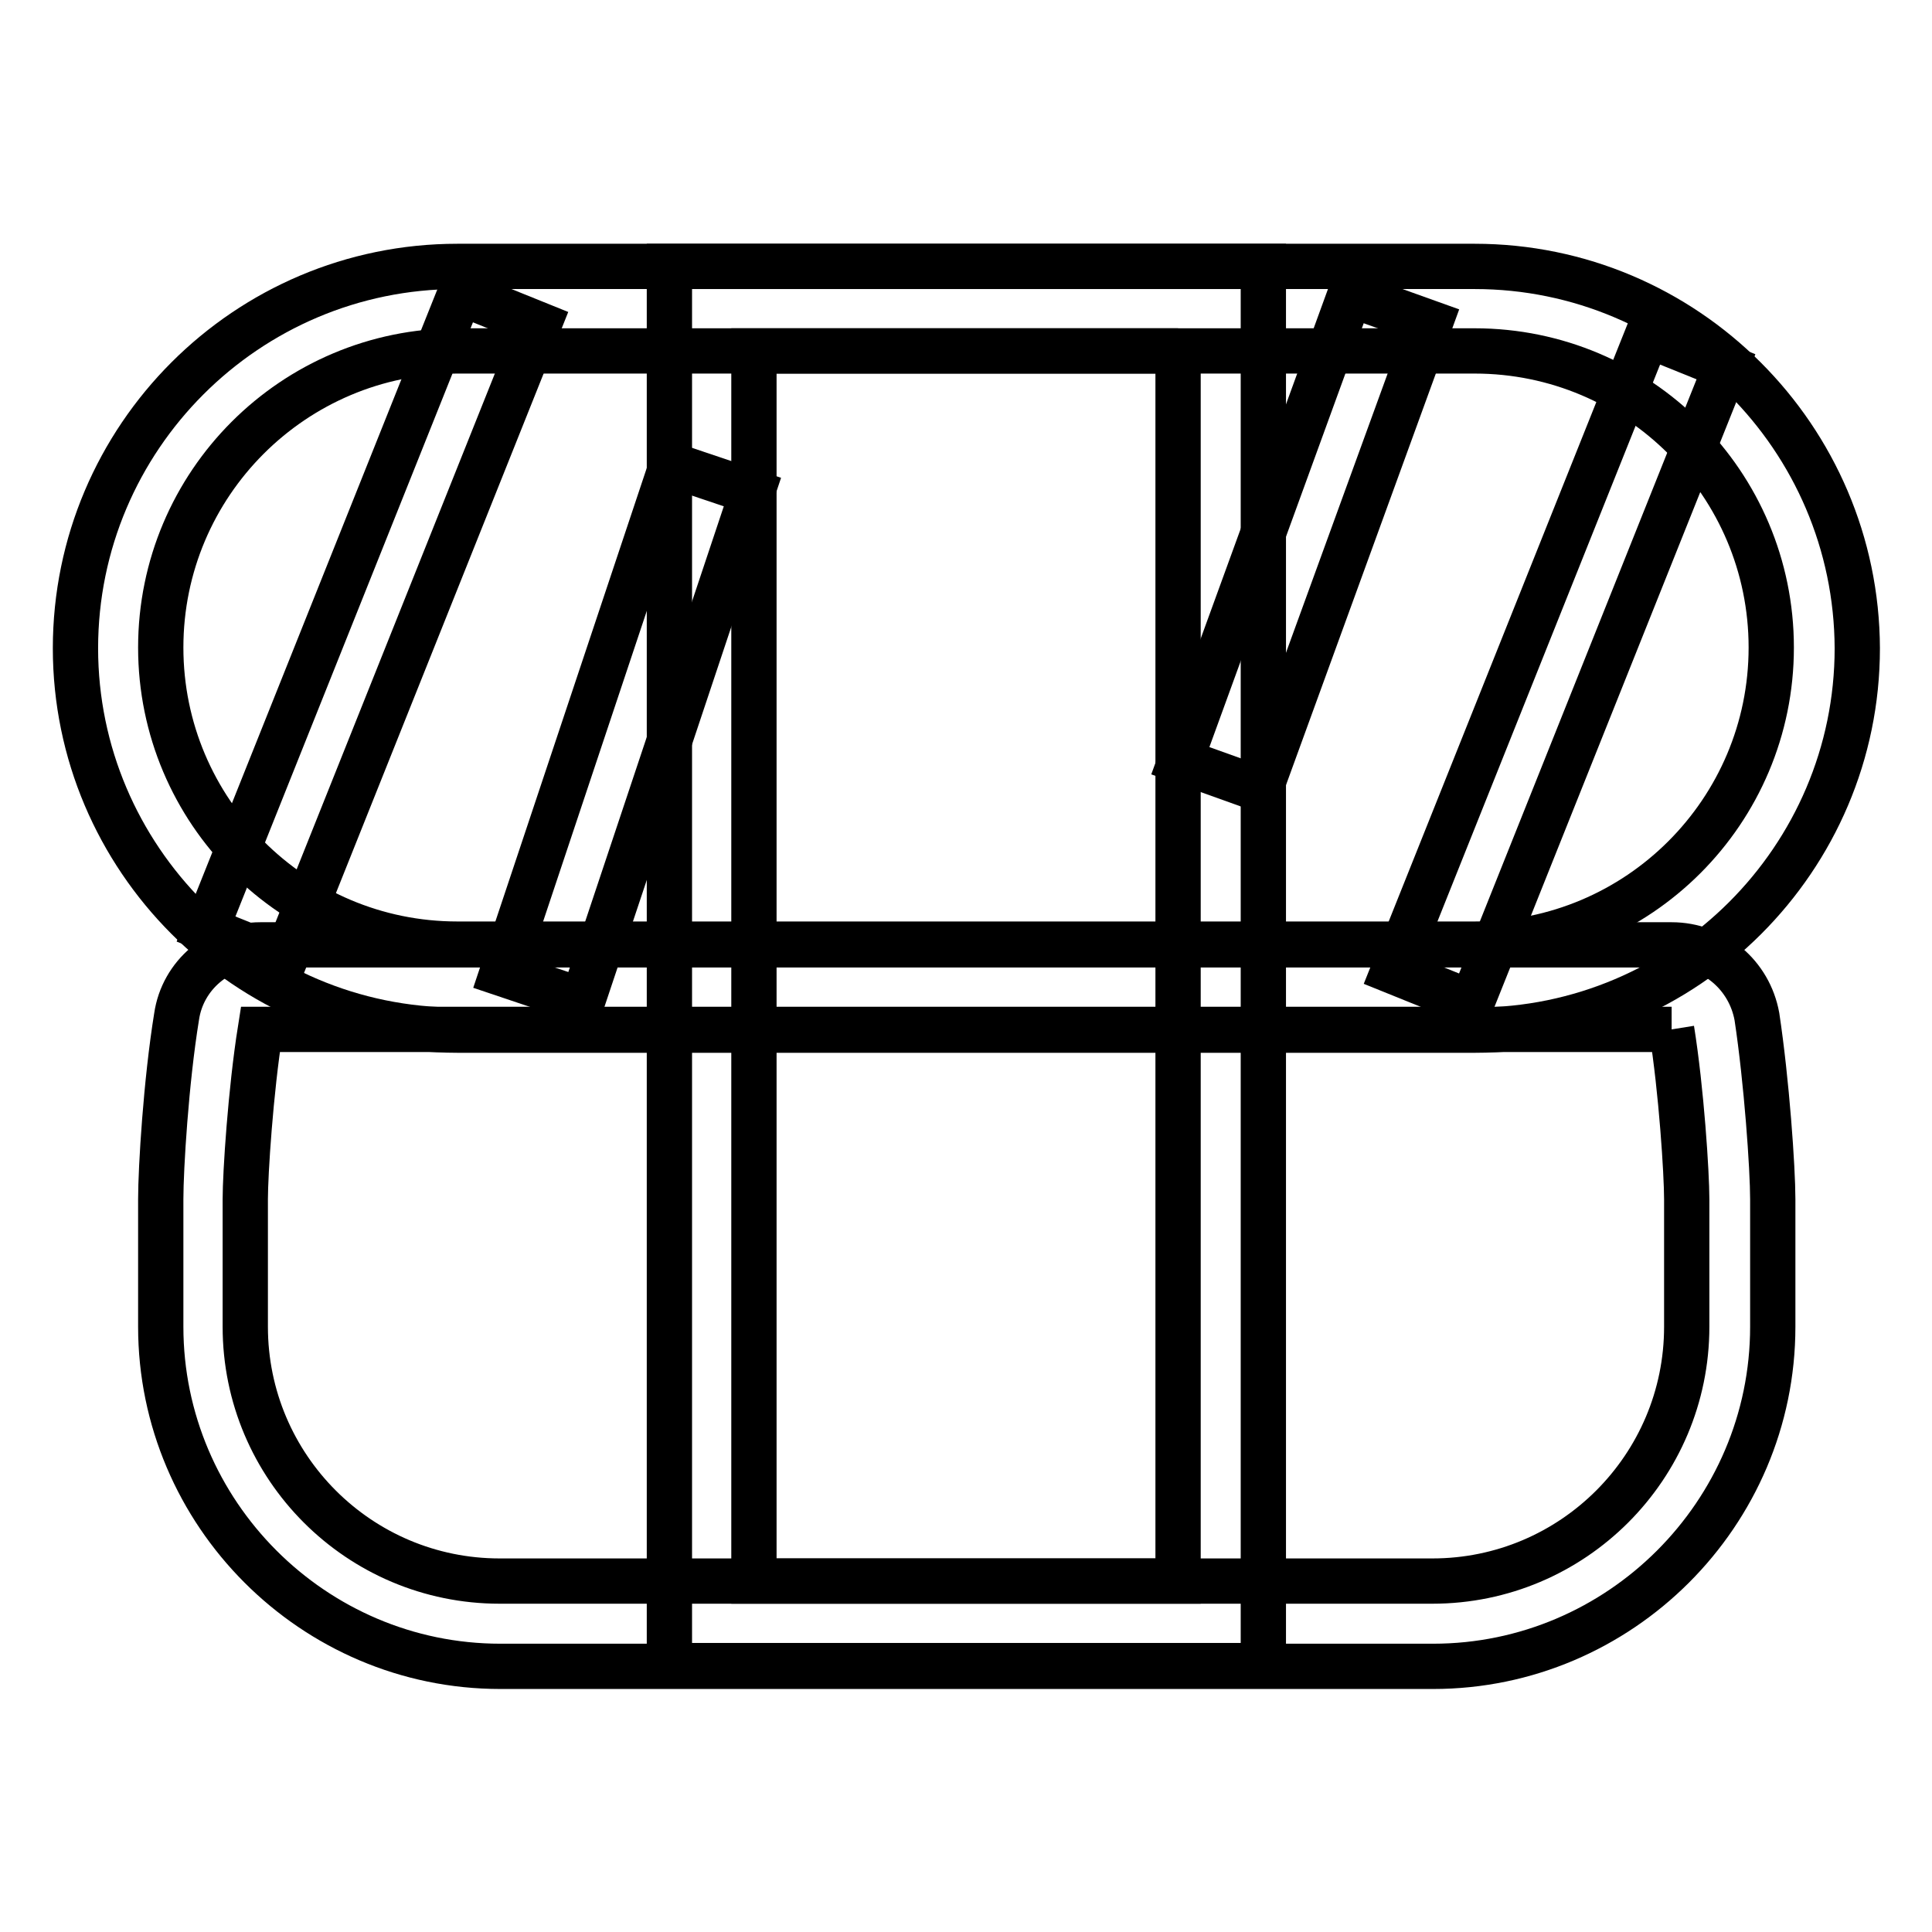
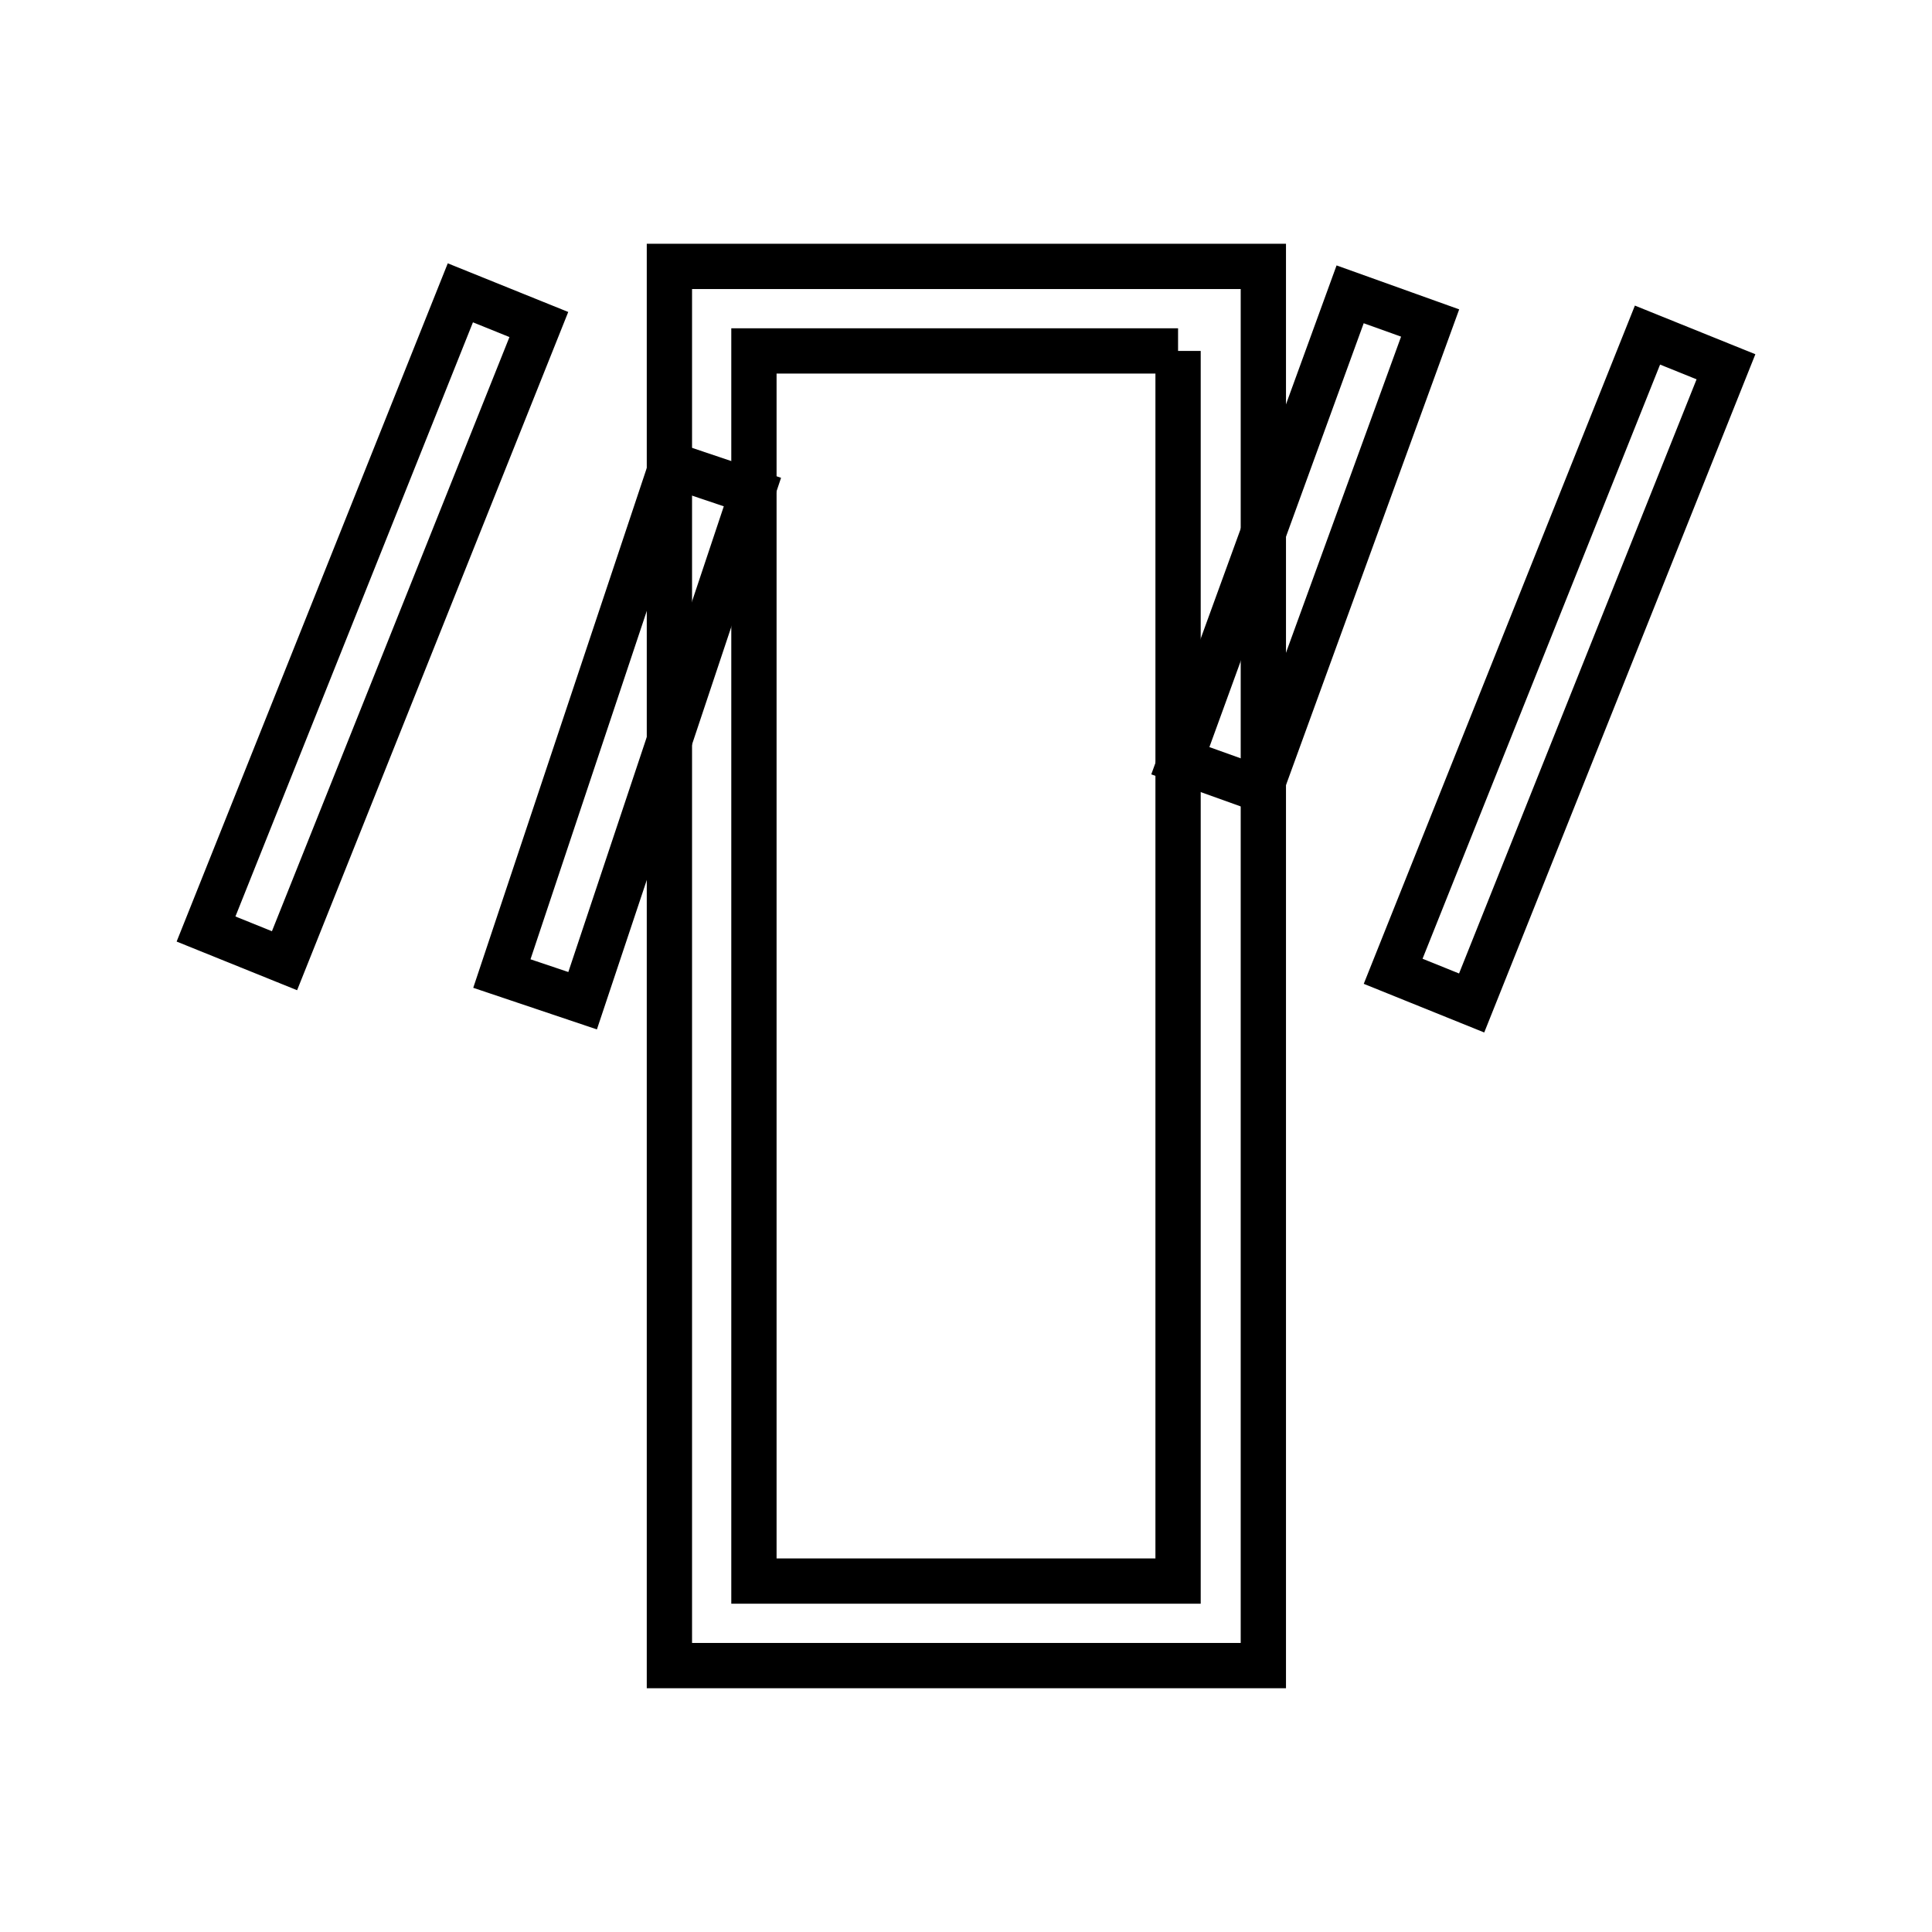
<svg xmlns="http://www.w3.org/2000/svg" version="1.1" x="0px" y="0px" viewBox="0 0 256 256" enable-background="new 0 0 256 256" xml:space="preserve">
  <g>
-     <path stroke-width="6" fill-opacity="0" stroke="#000000" d="M195.4,46.5c21.7,0,39.3,17.6,39.3,39.3s-17.6,39.3-39.3,39.3H60.6c-21.7,0-39.3-17.6-39.3-39.3 s17.6-39.3,39.3-39.3H195.4 M195.4,35.3H60.6C32.7,35.3,10,58,10,85.9c0,27.8,22.7,50.6,50.6,50.6h134.9 c27.8,0,50.6-22.7,50.6-50.6C246,58,223.3,35.3,195.4,35.3z" />
-     <path stroke-width="6" fill-opacity="0" stroke="#000000" d="M221.5,136.4L221.5,136.4c1.3,8.1,2,19.1,2,22.5v16.9c0,18.6-15.1,33.7-33.7,33.7H66.2 c-18.6,0-33.7-15.1-33.7-33.7v-16.9c0-3.4,0.7-14.3,2-22.5H221.5 M221.5,125.2H34.5c-5.5,0-10.3,4-11.1,9.5 c-1.4,8.6-2.1,20.1-2.1,24.2v16.9c0,24.7,20.2,45,45,45h123.6c24.7,0,45-20.2,45-45v-16.9c0-4.1-0.8-15.6-2.1-24.2 C231.8,129.2,227.1,125.2,221.5,125.2L221.5,125.2z" />
    <path stroke-width="6" fill-opacity="0" stroke="#000000" d="M184.6,128.7l33.7-84.3l10.4,4.2L195,132.9L184.6,128.7z M27.3,123.1L61,38.8L71.4,43l-33.7,84.3 L27.3,123.1z M156.4,100.8L178.9,39l10.6,3.8L167,104.6L156.4,100.8z M66.5,129L89,61.6l10.7,3.6l-22.5,67.4L66.5,129z" />
    <path stroke-width="6" fill-opacity="0" stroke="#000000" d="M156.1,46.5v163H99.9v-163H156.1 M167.3,35.3H88.7v185.4h78.7V35.3z" />
  </g>
</svg>